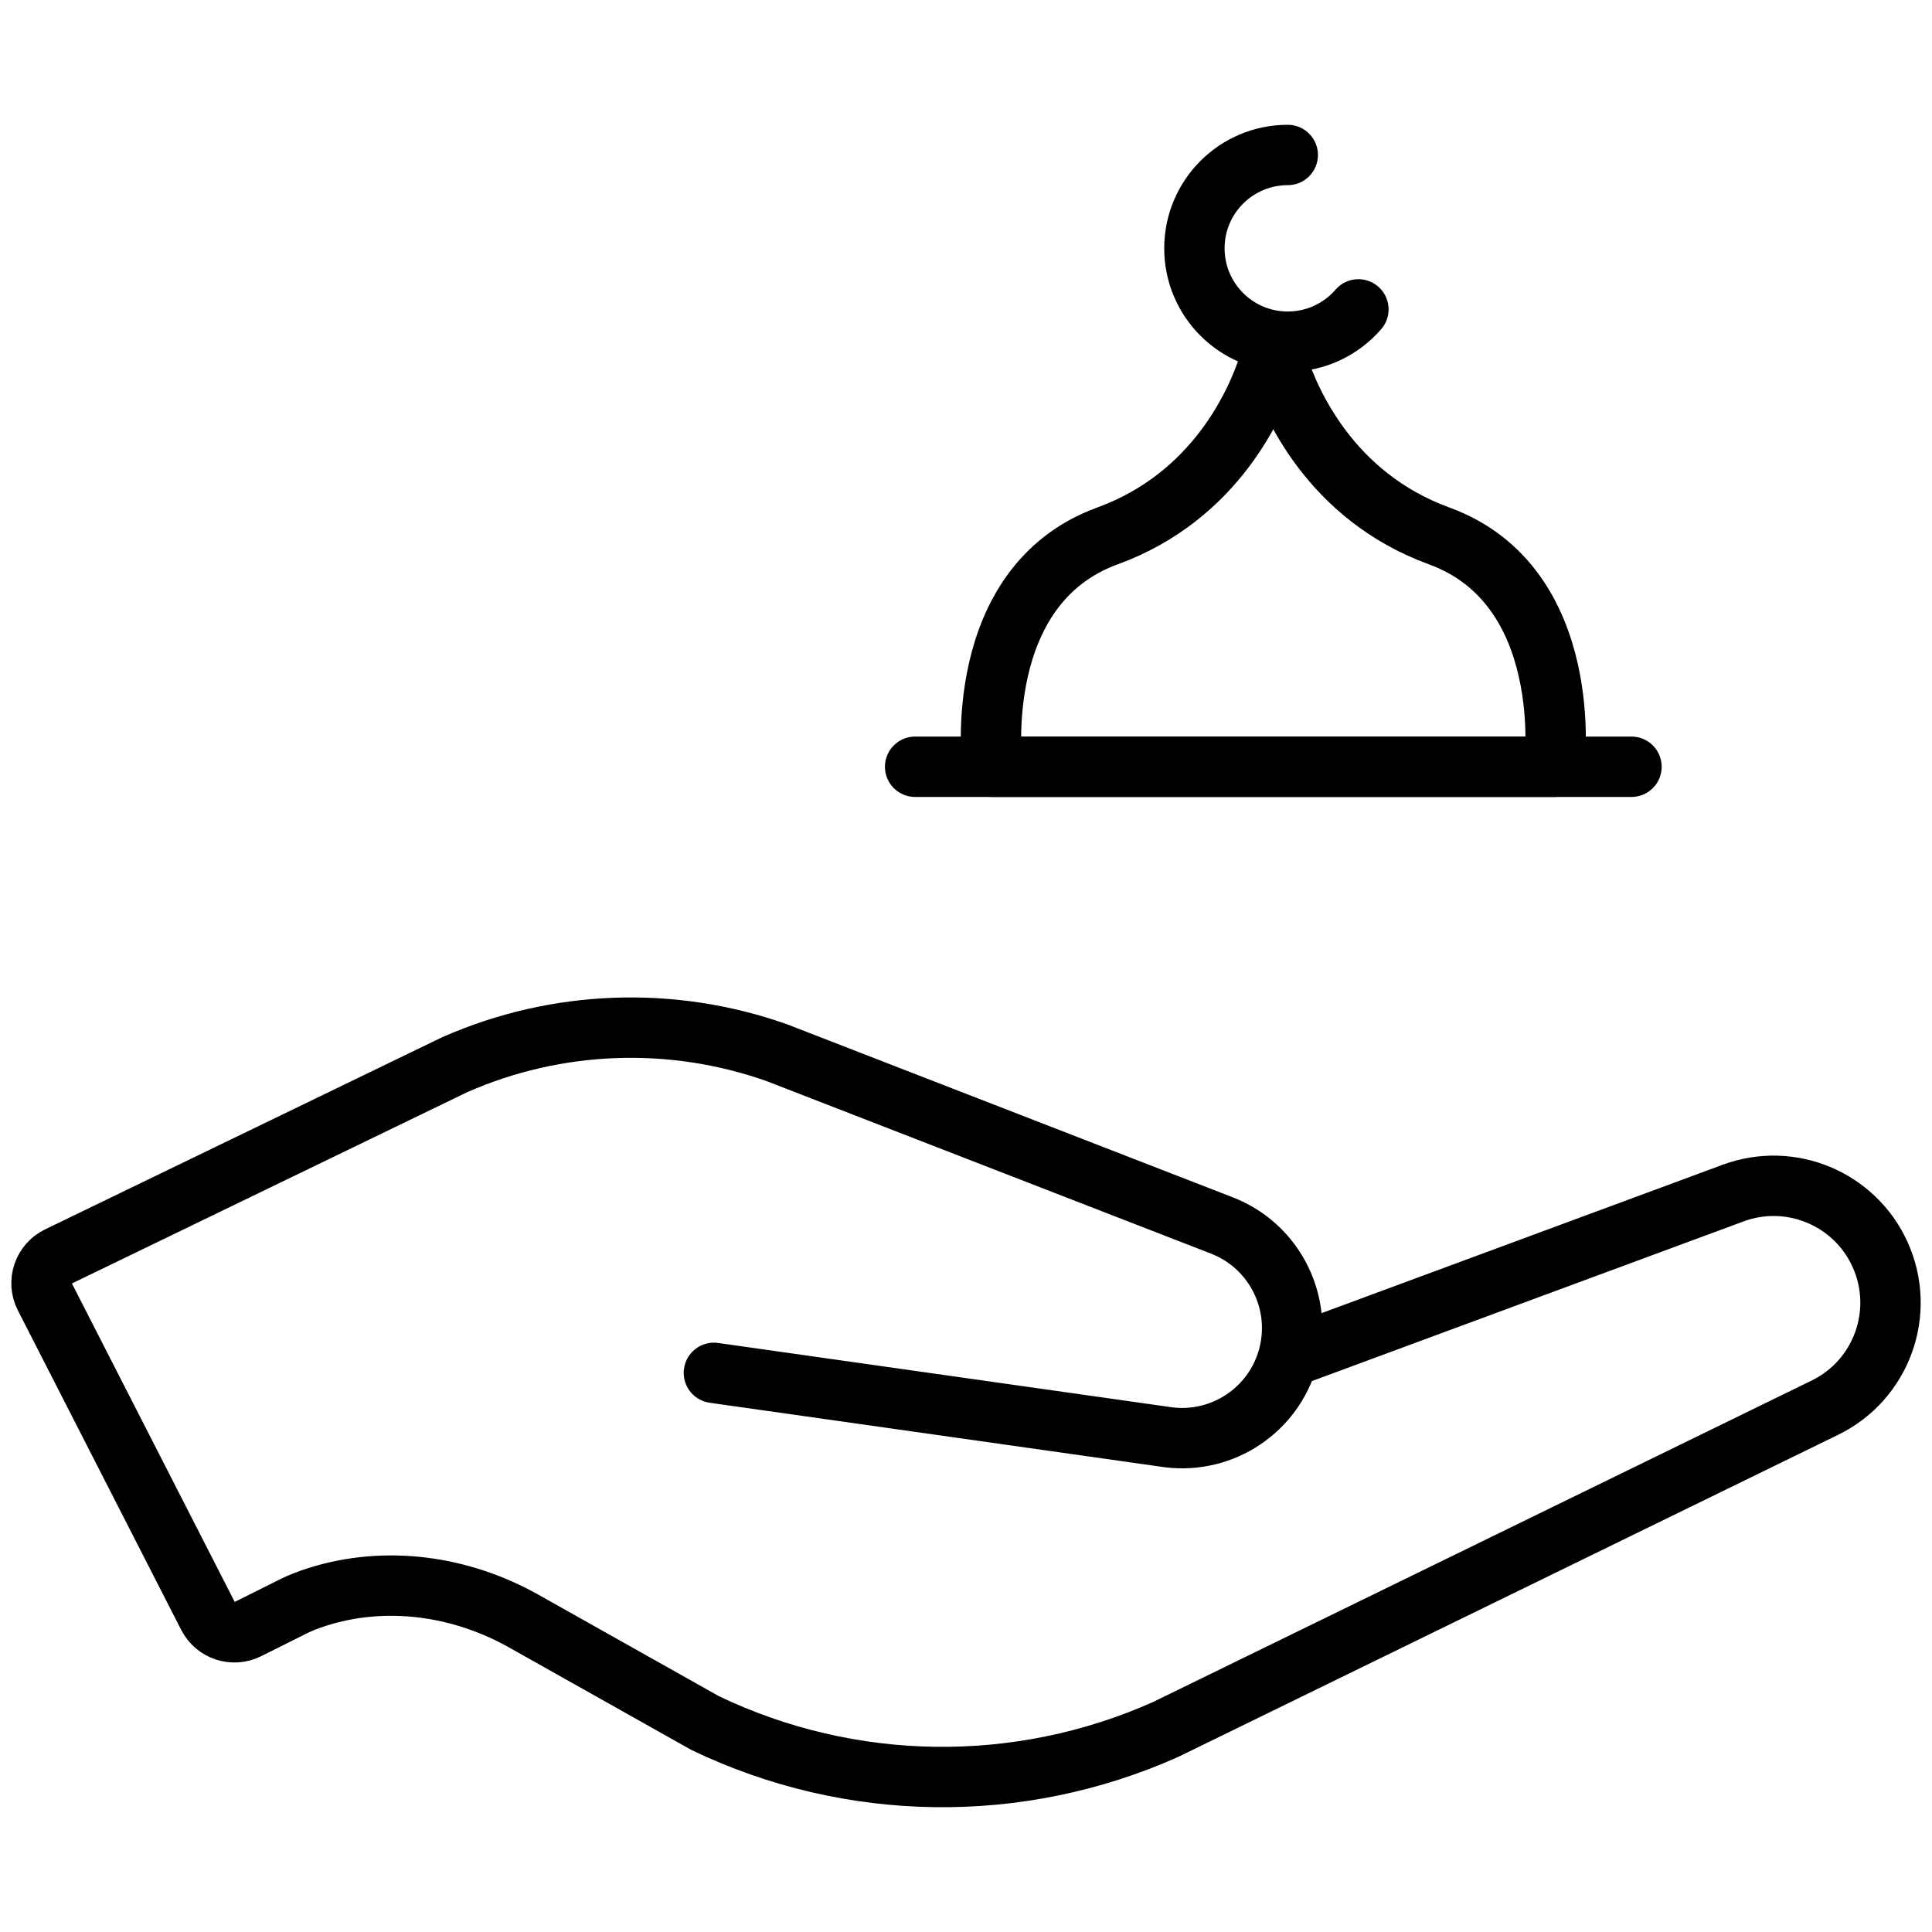
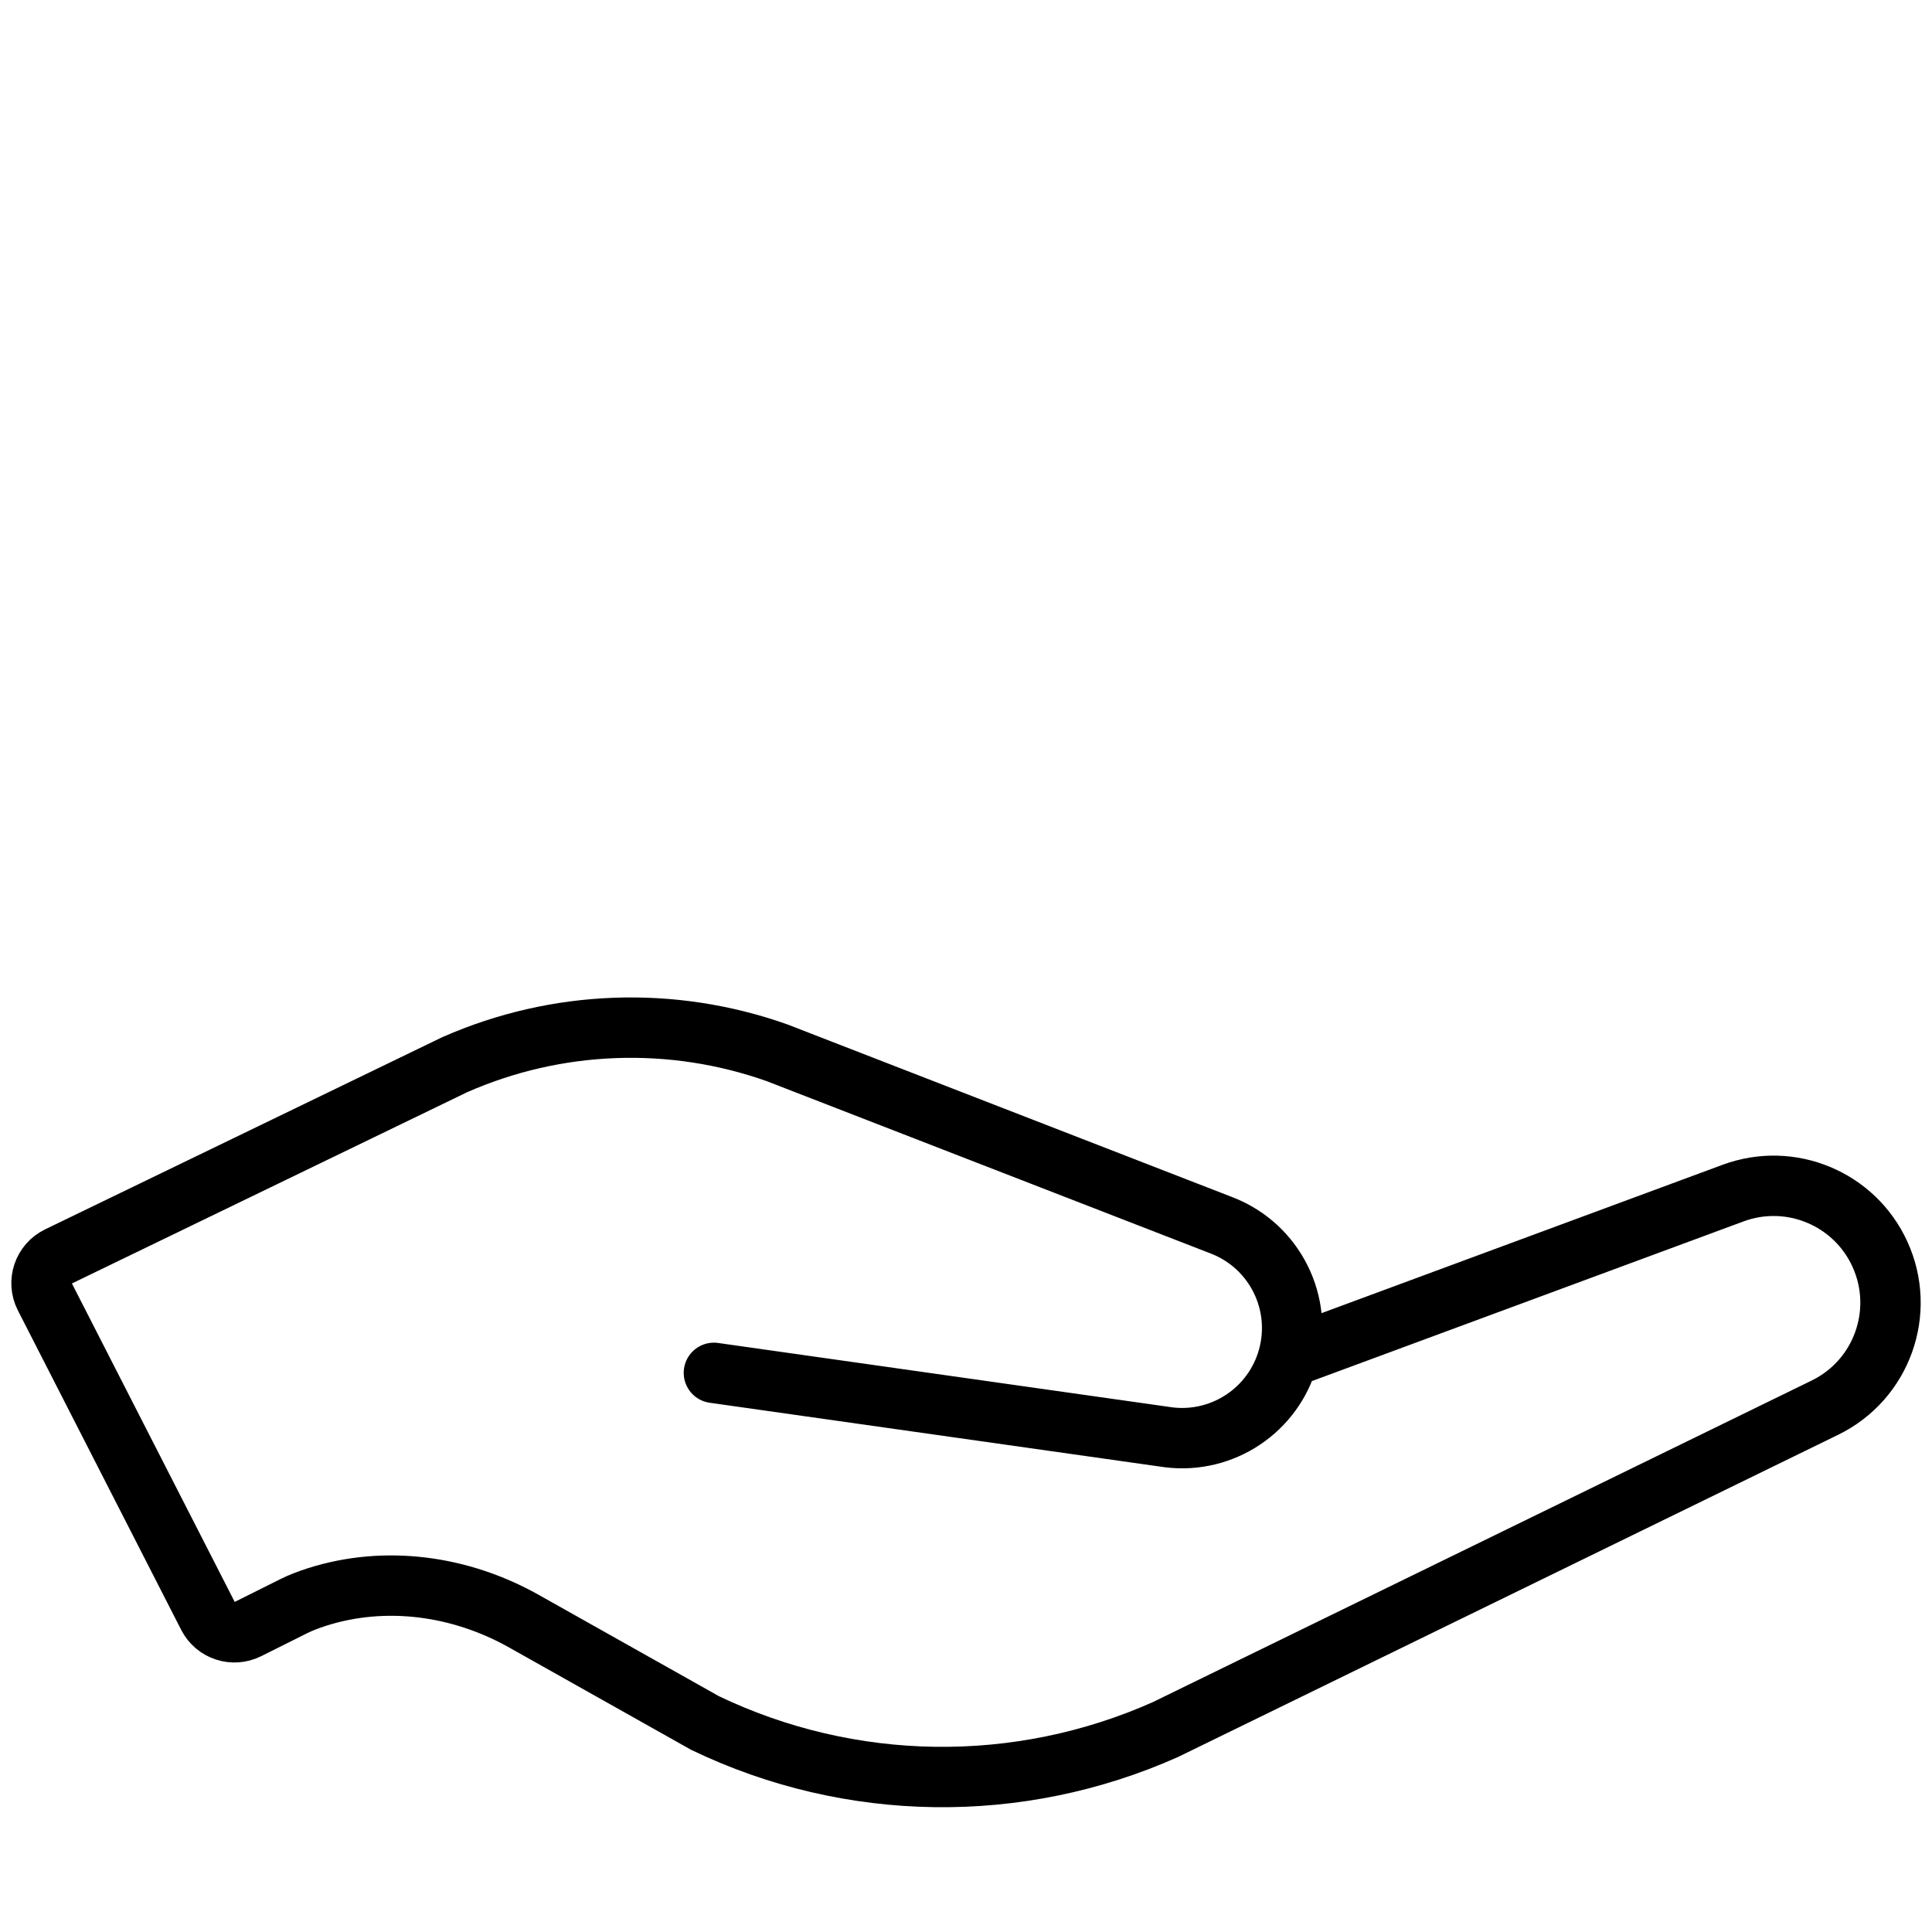
<svg xmlns="http://www.w3.org/2000/svg" id="Layer_1" data-name="Layer 1" viewBox="0 0 512 512">
  <defs>
    <style>
      .cls-1 {
        fill: none;
        stroke: #000;
        stroke-linecap: round;
        stroke-linejoin: round;
        stroke-width: 16px;
      }
    </style>
  </defs>
  <path class="cls-1" d="M341.35,359.81l117.94-43.63c15.2-5.62,32.16,1.43,38.9,16.17h0c6.99,15.28,.52,33.34-14.58,40.7l-174.76,85.3c-38.94,17.36-83.54,16.73-121.98-1.72l-48.08-27.03c-16.69-9.38-36.61-12.19-54.84-6.36-2.28,.73-4.36,1.54-6.12,2.42l-12.19,6.09c-3.85,1.92-8.53,.39-10.49-3.44L11.86,343.63c-2-3.92-.39-8.71,3.57-10.63l105.08-50.85c27.03-11.9,57.59-13.02,85.42-3.15l117.98,45.8c13.93,5.46,21.47,20.58,17.44,35h0c-3.87,13.87-17.29,22.84-31.59,21.11l-120.57-17.09" />
-   <path class="cls-1" d="M381.38,142.02c-28.91-10.55-39.6-35.66-42.79-45.59-.36-1.12-1.94-1.12-2.3,0-3.19,9.93-13.88,35.04-42.79,45.59-36.44,13.29-30.53,61.18-30.53,61.18h148.94s5.91-47.89-30.53-61.18Z" />
-   <line class="cls-1" x1="242.52" y1="203.2" x2="432.36" y2="203.2" />
-   <path class="cls-1" d="M341.27,41.07c-13.67,0-24.74,11.08-24.74,24.74s11.08,24.74,24.74,24.74c7.48,0,14.18-3.32,18.72-8.56" />
</svg>